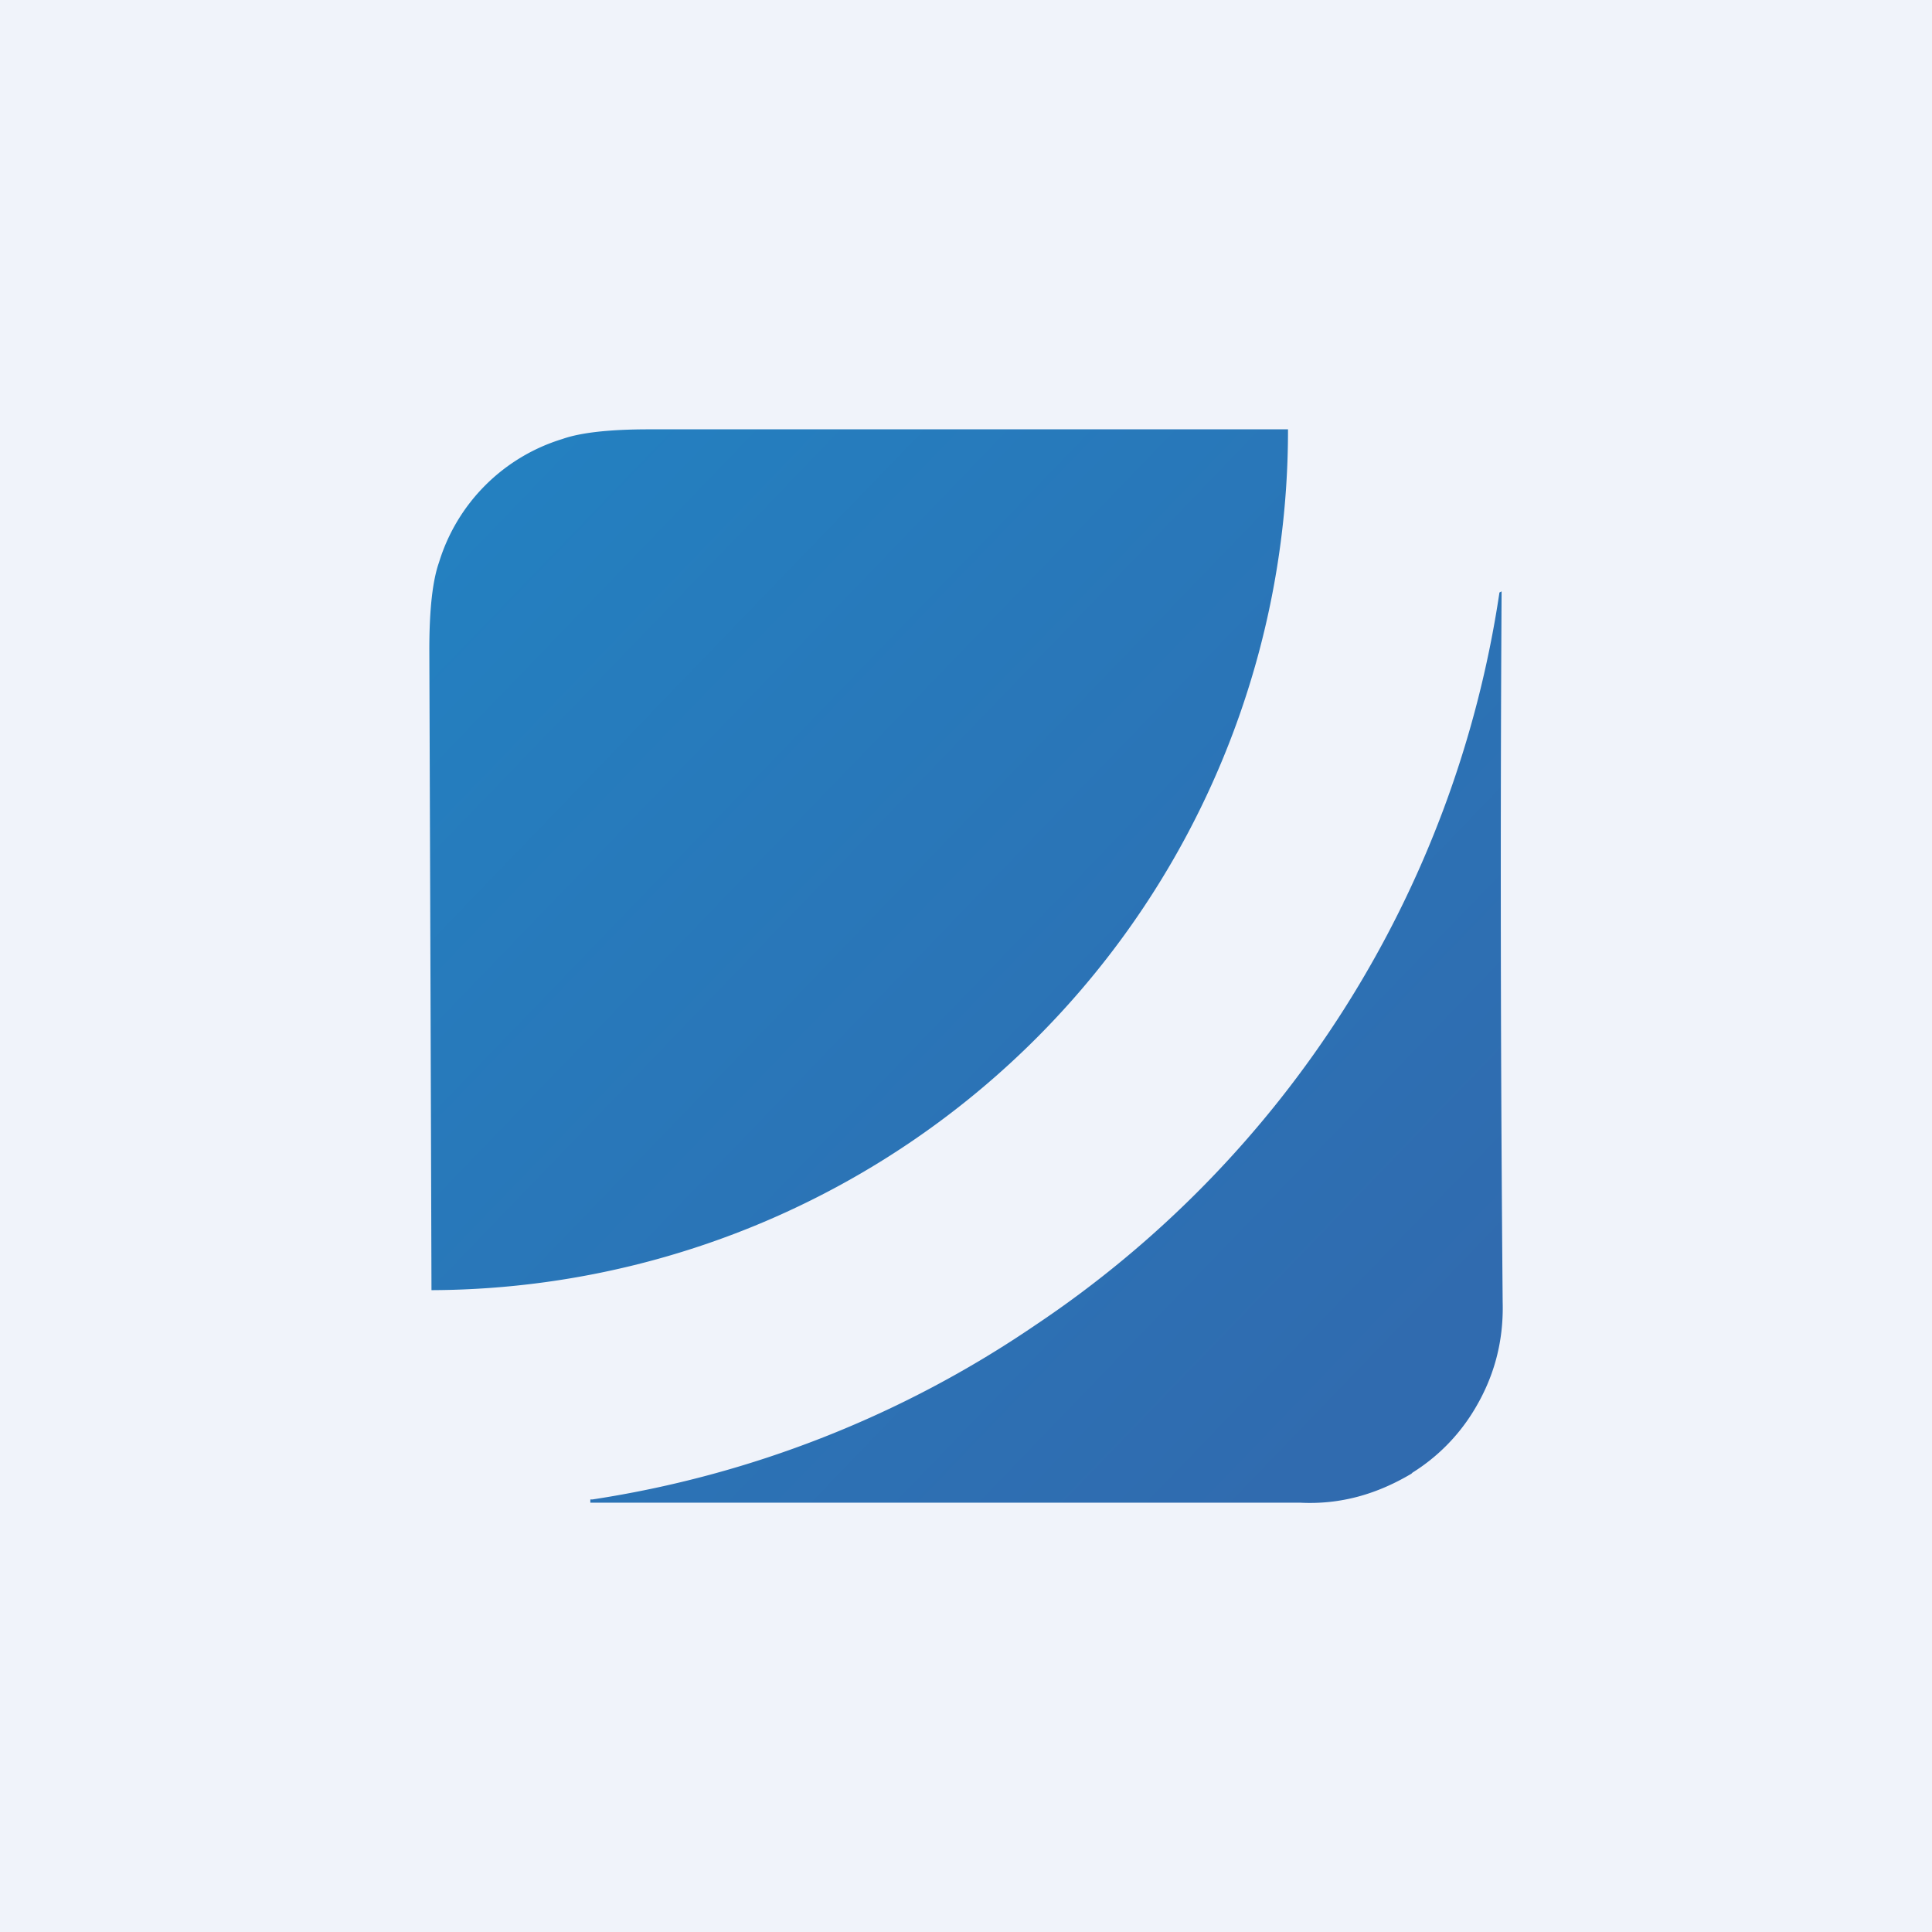
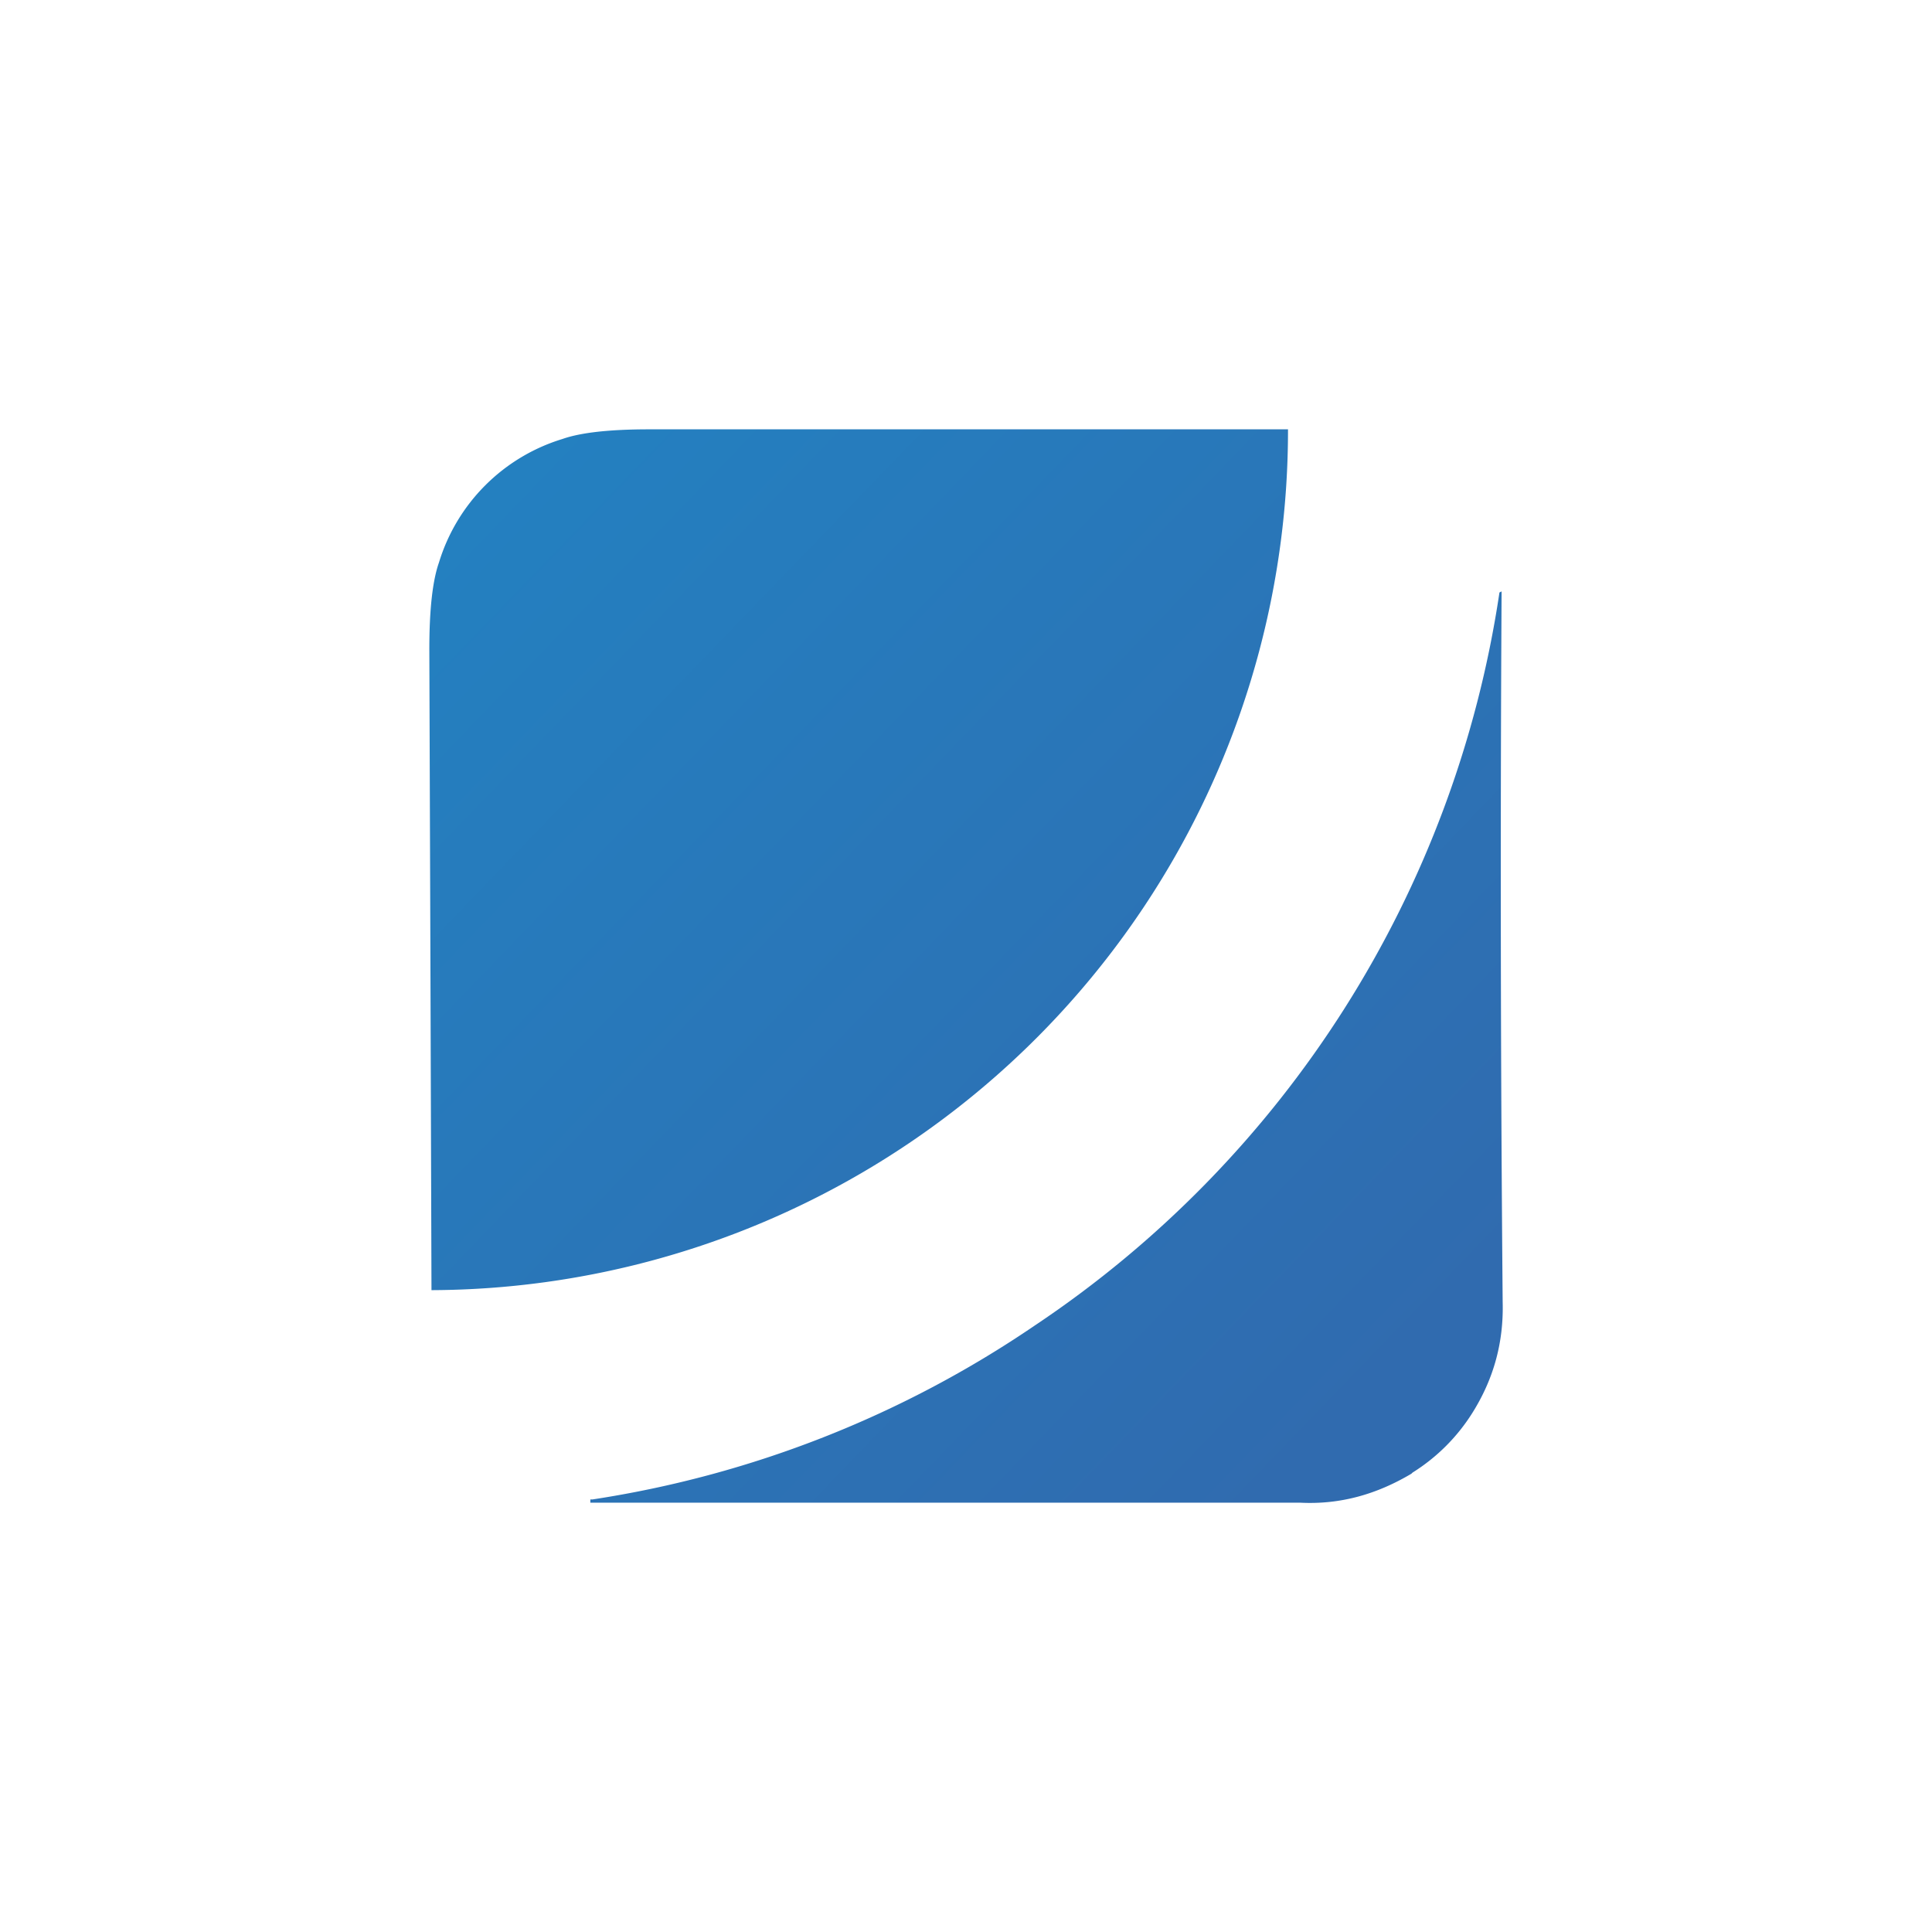
<svg xmlns="http://www.w3.org/2000/svg" width="18" height="18" viewBox="0 0 18 18">
-   <path fill="#F0F3FA" d="M0 0h18v18H0z" />
  <path d="M4.03 12.02A8.01 8.01 0 0 0 12 4H6.05c-.37 0-.64.03-.81.09a1.73 1.73 0 0 0-1.15 1.15c-.06.17-.09.44-.09.81a11968.88 11968.88 0 0 1 .02 5.97Zm9.13 1.7a1.76 1.76 0 0 0 .56-.56c.2-.32.29-.66.28-1.03a459.2 459.2 0 0 1-.01-6.62l-.02.01a9.98 9.98 0 0 1-4.33 6.83 9.99 9.99 0 0 1-4.12 1.62H5.5V14h6.61c.38.02.72-.08 1.04-.27Z" fill="url(#a)" />
  <defs>
    <linearGradient id="a" x1="4" y1="4.33" x2="12.9" y2="12.91" gradientUnits="userSpaceOnUse">
      <stop stop-color="#2381C1" />
      <stop offset="1" stop-color="#306BAF" />
    </linearGradient>
  </defs>
</svg>